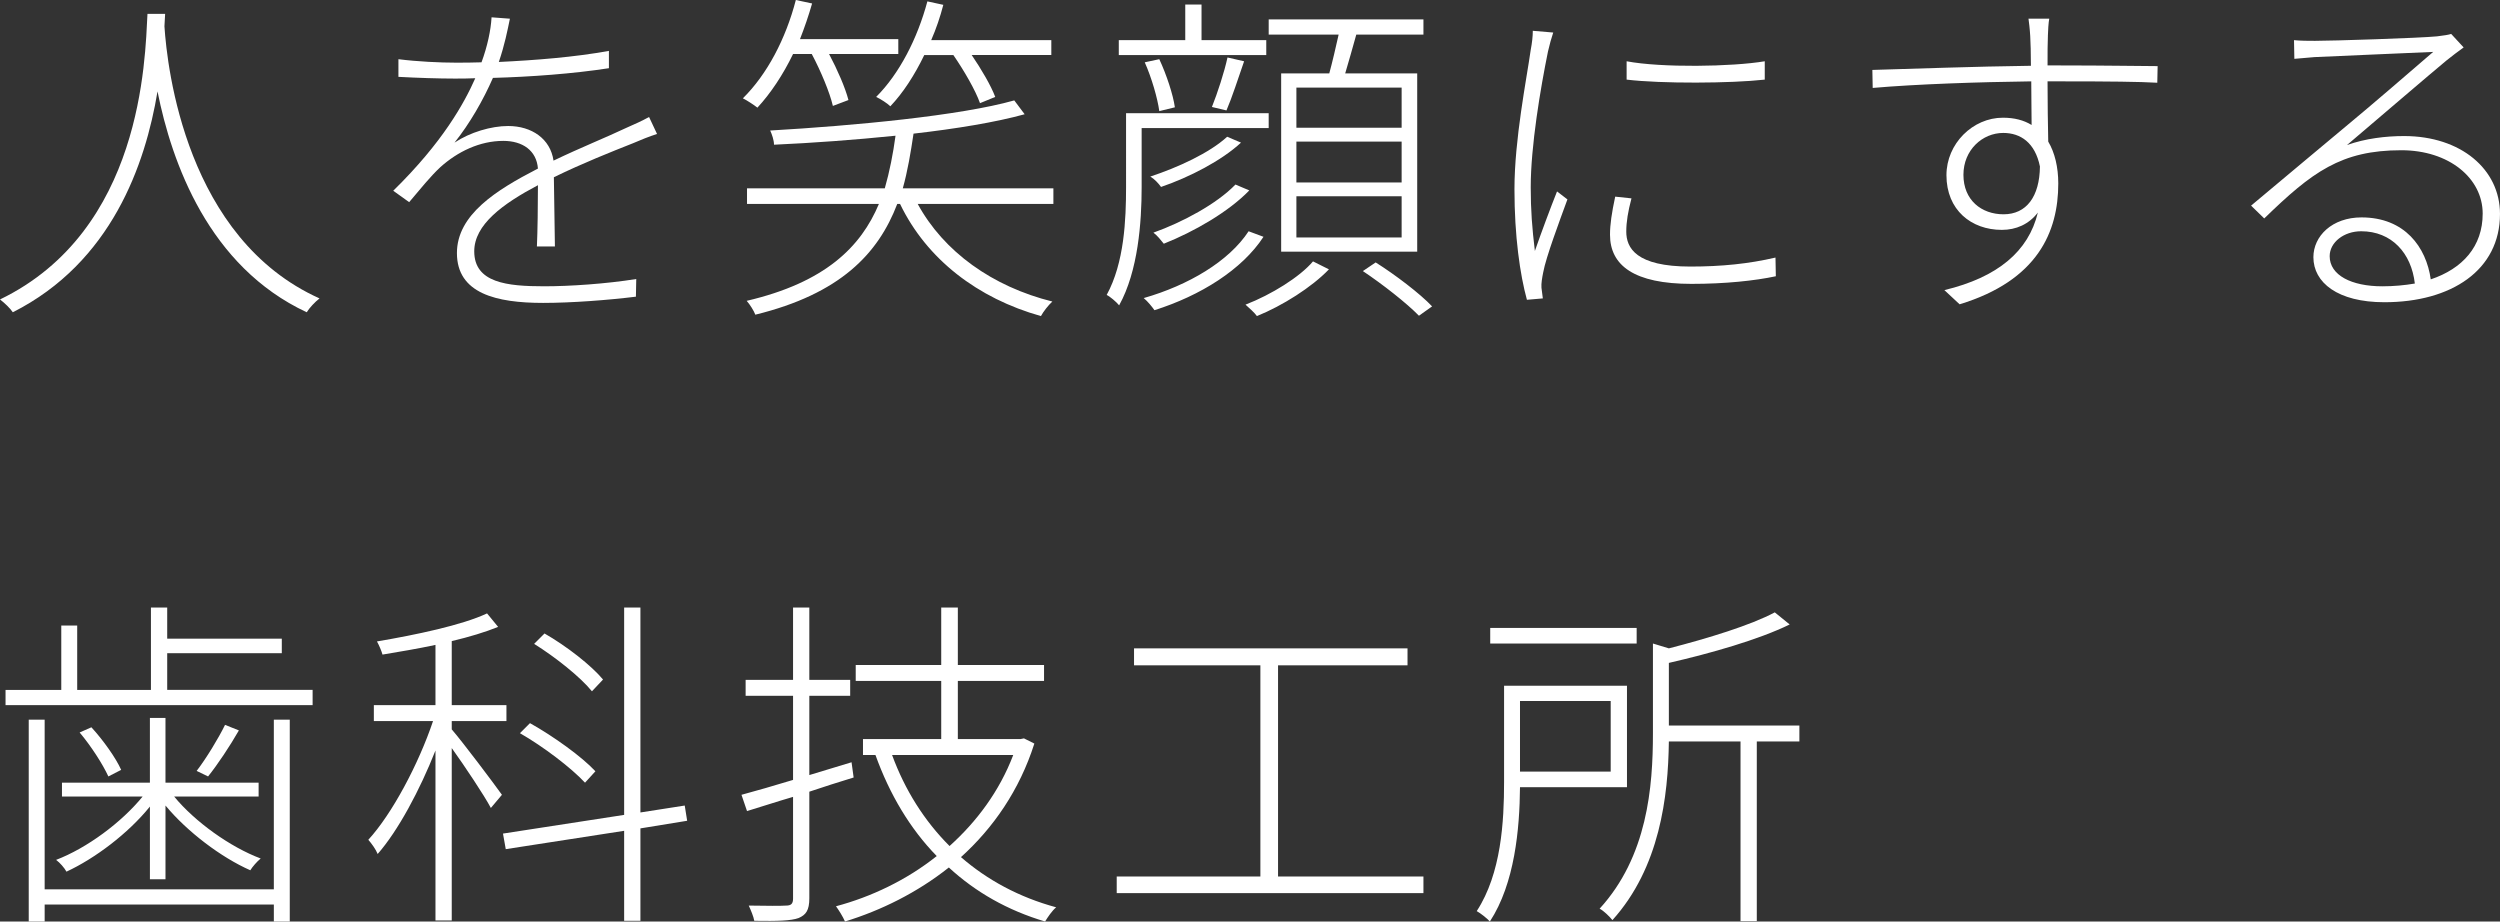
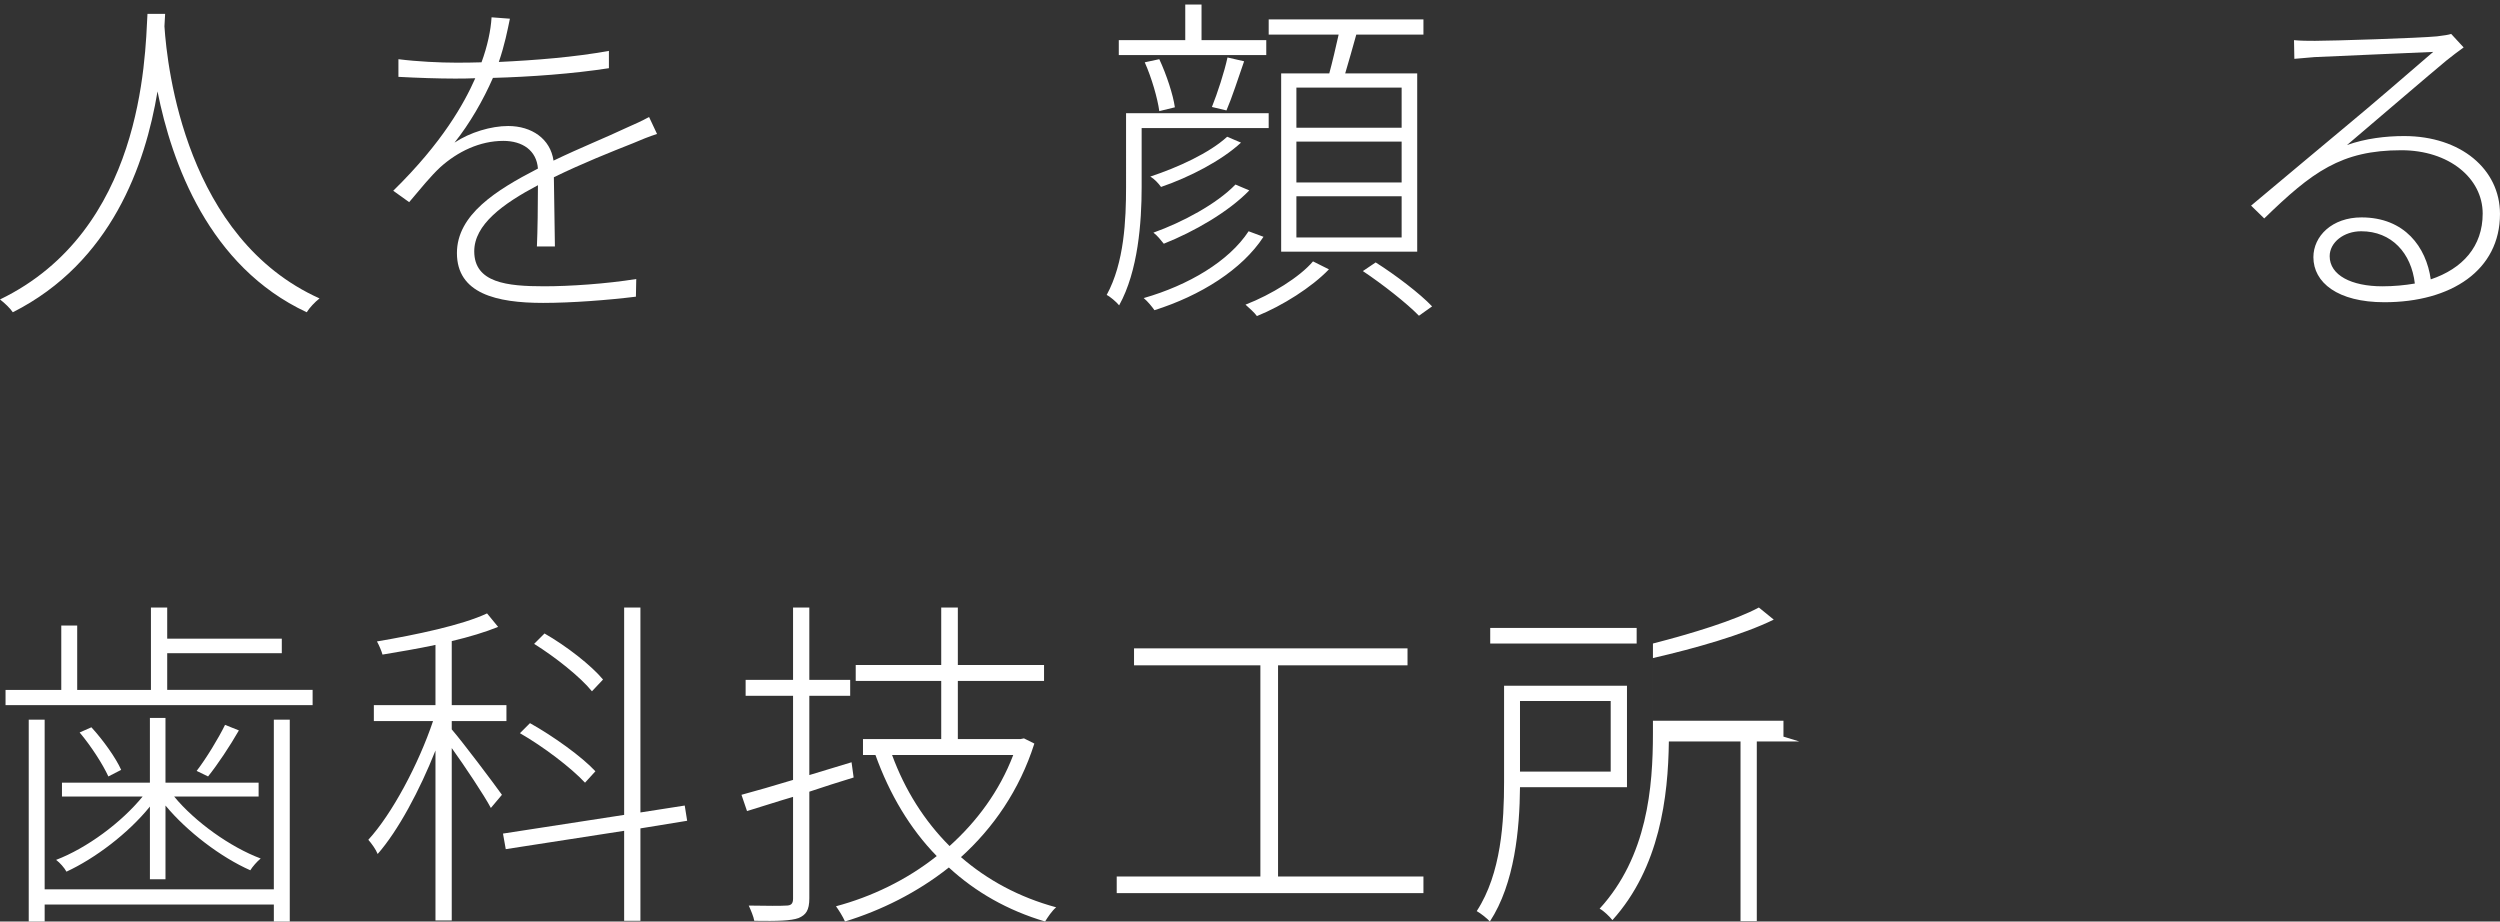
<svg xmlns="http://www.w3.org/2000/svg" id="_レイヤー_2" data-name="レイヤー 2" viewBox="0 0 346.66 127.78">
  <rect x="0" y="0" width="346.66" height="127.78" fill="#333333" stroke="none" />
  <defs>
    <style>
      .cls-1 {
        fill: #fff;
      }
    </style>
  </defs>
  <g id="text">
    <g>
      <path class="cls-1" d="M22.802,3.648c.384,5.856,3.024,29.426,21.506,37.731-.624,.48-1.393,1.296-1.776,1.92-13.585-6.336-18.722-20.738-20.69-30.626-1.68,10.129-6.384,23.714-20.065,30.626-.384-.576-1.152-1.296-1.776-1.776C19.73,31.971,20.114,8.305,20.45,1.92h2.448l-.096,1.728Z" />
      <path class="cls-1" d="M69.169,8.593c5.088-.24,10.513-.672,15.265-1.536v2.4c-4.944,.768-10.849,1.2-16.081,1.344-1.344,3.072-3.216,6.337-5.329,8.977,2.16-1.44,5.088-2.304,7.44-2.304,3.265,0,5.857,1.776,6.289,4.8,3.792-1.824,7.297-3.216,10.129-4.561,1.2-.528,2.064-.912,3.121-1.488l1.104,2.352c-1.056,.336-2.256,.816-3.36,1.296-3.024,1.2-6.913,2.736-10.945,4.704,.048,2.784,.096,7.201,.144,9.601h-2.497c.096-2.064,.144-5.809,.144-8.497-4.896,2.592-8.833,5.473-8.833,9.169,0,4.368,4.561,4.849,9.697,4.849,3.552,0,8.545-.336,12.769-1.008l-.048,2.448c-3.889,.48-8.929,.864-12.865,.864-6.48,0-11.953-1.296-11.953-6.913,0-5.329,5.473-8.737,11.137-11.665l.096-.048c-.192-2.496-2.112-3.84-4.8-3.84-3.264,0-6.336,1.488-8.737,3.648-1.344,1.248-2.736,2.976-4.32,4.849l-2.208-1.584c6.864-6.72,9.841-12.145,11.377-15.601-1.008,.048-1.968,.048-2.88,.048-2.16,0-5.136-.096-7.777-.24v-2.448c2.641,.336,5.809,.48,7.921,.48,1.152,0,2.352,0,3.6-.048,.816-2.208,1.296-4.464,1.393-6.24l2.544,.192c-.336,1.632-.72,3.6-1.536,6Z" />
-       <path class="cls-1" d="M109.969,7.489c-1.392,2.88-3.12,5.472-4.944,7.44-.48-.384-1.44-1.008-2.016-1.296,3.36-3.312,5.953-8.257,7.345-13.633l2.256,.48c-.48,1.68-1.056,3.36-1.68,4.944h13.633v2.064h-9.601c1.152,2.16,2.256,4.705,2.688,6.384l-2.16,.816c-.432-1.872-1.68-4.849-2.928-7.201h-2.592Zm36.099,20.786h-18.817c3.6,6.625,10.369,11.473,18.673,13.537-.576,.528-1.248,1.392-1.584,2.016-8.737-2.448-15.841-7.873-19.538-15.553h-.384c-2.64,6.913-7.92,12.481-19.682,15.361-.192-.528-.768-1.44-1.2-1.92,10.897-2.544,15.842-7.489,18.338-13.441h-18.29v-2.16h19.105c.672-2.352,1.152-4.8,1.488-7.296-5.617,.576-11.521,1.008-16.85,1.248,0-.624-.288-1.44-.528-1.968,11.665-.672,26.402-2.064,33.843-4.176l1.44,1.92c-3.984,1.104-9.505,2.016-15.409,2.688-.384,2.592-.816,5.184-1.488,7.584h20.882v2.16Zm-17.905-20.642c-1.344,2.784-2.928,5.232-4.705,7.104-.384-.384-1.344-1.008-1.968-1.296,3.216-3.216,5.713-8.065,7.105-13.25l2.208,.48c-.432,1.68-1.008,3.36-1.68,4.896h16.657v2.064h-11.041c1.344,1.968,2.688,4.272,3.264,5.809l-2.112,.864c-.624-1.776-2.208-4.512-3.696-6.672h-4.032Z" />
      <path class="cls-1" d="M158.305,17.762v8.208c0,4.8-.48,11.617-3.121,16.37-.384-.48-1.296-1.248-1.728-1.44,2.448-4.464,2.688-10.465,2.688-14.977V15.697h19.777v2.064h-17.617Zm17.281-10.129h-20.45v-2.064h9.217V.624h2.256V5.568h8.977v2.064Zm-.384,25.202c-2.977,4.561-8.737,8.161-15.122,10.177-.336-.48-.912-1.2-1.488-1.68,6.193-1.776,11.809-5.088,14.545-9.265l2.064,.768Zm-14.449-17.426c-.24-1.776-1.056-4.608-2.017-6.769l2.017-.432c1.008,2.16,1.92,4.944,2.16,6.672l-2.16,.528Zm11.329,4.369c-2.688,2.496-7.152,4.8-11.089,6.145-.336-.48-.912-1.104-1.488-1.44,3.792-1.249,8.209-3.265,10.657-5.521l1.92,.816Zm1.152,6.625c-2.88,2.976-7.633,5.712-11.857,7.393-.384-.48-.912-1.152-1.44-1.536,4.033-1.44,8.785-3.984,11.377-6.672l1.92,.816Zm-5.185-11.569c.768-1.92,1.728-4.849,2.16-6.865l2.304,.528c-.816,2.353-1.68,5.041-2.448,6.817l-2.016-.48Zm16.226,22.514c-2.4,2.497-6.433,5.041-9.985,6.48-.336-.48-1.104-1.152-1.584-1.584,3.601-1.392,7.537-3.84,9.361-6l2.208,1.104Zm.048-27.17c.432-1.584,.912-3.648,1.296-5.376h-9.697V2.688h21.458v2.112h-9.313c-.528,1.873-1.056,3.792-1.536,5.376h9.985v24.722h-18.865V10.177h6.672Zm10.033,1.968h-14.593v5.568h14.593v-5.568Zm0,7.489h-14.593v5.665h14.593v-5.665Zm0,7.584h-14.593v5.712h14.593v-5.712Zm-3.6,9.169c2.736,1.728,6.145,4.32,7.825,6.097l-1.824,1.296c-1.68-1.728-5.041-4.368-7.777-6.192l1.776-1.2Z" />
-       <path class="cls-1" d="M214.657,7.104c-1.056,5.185-2.4,13.153-2.4,18.866,0,3.168,.192,5.665,.576,8.833,.864-2.497,2.208-6.097,3.072-8.257l1.44,1.104c-1.104,3.024-2.977,8.017-3.36,10.129-.144,.72-.288,1.536-.24,2.112,.048,.48,.144,1.056,.192,1.488l-2.208,.192c-.96-3.504-1.728-8.833-1.728-15.313,0-6.96,1.68-15.265,2.256-19.346,.192-1.008,.288-1.872,.288-2.64l2.833,.24c-.24,.72-.528,1.728-.72,2.592Zm10.849,25.01c0,2.256,1.344,4.849,8.881,4.849,4.32,0,8.112-.384,11.809-1.248l.048,2.592c-2.928,.624-7.009,1.056-11.713,1.056-7.921,0-11.281-2.544-11.281-6.816,0-1.44,.24-3.024,.72-5.28l2.256,.24c-.48,1.824-.72,3.264-.72,4.608Zm19.202-23.618v2.544c-4.705,.528-14.354,.576-19.154,0v-2.544c4.8,.912,14.593,.768,19.154,0Z" />
-       <path class="cls-1" d="M283.97,4.993c-.048,.912-.048,2.352-.048,4.08h1.68c6.432,0,11.521,.096,13.585,.096l-.048,2.304c-2.497-.144-6.529-.192-13.537-.192h-1.68c0,2.928,.048,6.096,.096,8.353,.912,1.536,1.392,3.552,1.392,5.809,0,6.672-2.832,13.441-13.681,16.753l-2.112-1.968c7.393-1.776,11.665-5.376,12.961-10.753-1.248,1.632-3.024,2.4-4.993,2.4-4.224,0-7.681-2.736-7.681-7.585,0-4.368,3.648-7.969,7.825-7.969,1.584,0,2.88,.336,3.984,1.008,0-1.536-.048-3.84-.048-6.048-7.345,.096-15.938,.384-21.986,.912l-.048-2.497c5.184-.144,14.305-.48,21.986-.576,0-1.776-.048-3.265-.096-4.128-.048-.912-.192-2.112-.24-2.4h2.88c-.096,.384-.192,1.872-.192,2.4Zm-6.145,24.722c3.168,0,4.992-2.448,5.041-6.625-.672-3.312-2.688-4.656-5.088-4.656-2.88,0-5.521,2.352-5.521,5.809,0,3.504,2.496,5.473,5.568,5.473Z" />
      <path class="cls-1" d="M320.929,5.665c2.448,0,14.545-.384,16.994-.624,1.104-.144,1.488-.192,1.968-.336l1.728,1.872c-.72,.528-1.584,1.152-2.4,1.824-2.208,1.824-9.649,8.208-13.777,11.713,2.544-.912,5.376-1.248,7.92-1.248,7.873,0,13.297,4.608,13.297,10.801,0,7.777-6.721,12.241-16.034,12.241-6.48,0-9.841-2.736-9.841-6.241,0-2.928,2.592-5.521,6.673-5.521,6,0,8.977,4.128,9.601,8.593,4.417-1.488,7.201-4.56,7.201-9.121,0-4.896-4.656-8.785-11.281-8.785-8.353,0-12.385,3.024-19.01,9.457l-1.824-1.776c4.32-3.648,10.705-8.929,13.489-11.281,2.688-2.208,9.265-7.873,11.761-10.033-2.64,.096-13.969,.624-16.465,.72-.96,.096-1.776,.144-2.784,.24l-.048-2.592c.912,.096,2.064,.096,2.832,.096Zm9.409,34.035c1.584,0,3.12-.144,4.512-.384-.48-4.224-3.216-7.249-7.441-7.249-2.4,0-4.368,1.536-4.368,3.456,0,2.641,3.024,4.177,7.297,4.177Z" />
      <path class="cls-1" d="M43.348,95.665v2.112H.768v-2.112h7.729v-8.929h2.208v8.929h10.225v-11.425h2.256v4.32h15.89v2.016h-15.89v5.088h20.162Zm-5.376,4.128h2.208v27.986h-2.208v-2.352H6.192v2.352H3.984v-27.986h2.208v23.522h31.779v-23.522Zm-17.186,12.049c-3.024,3.745-7.632,7.201-11.569,9.025-.288-.528-.912-1.248-1.44-1.632,4.272-1.632,9.073-5.185,12.001-8.785H8.593v-1.92h12.193v-8.977h2.16v8.977h12.914v1.92h-11.713c2.88,3.504,7.777,7.009,12.001,8.593-.48,.384-1.152,1.152-1.44,1.632-4.032-1.776-8.737-5.329-11.761-8.977v10.225h-2.16v-10.081Zm-8.112-10.993c1.632,1.776,3.408,4.272,4.128,5.904l-1.776,.912c-.768-1.68-2.4-4.224-3.984-6.097l1.632-.72Zm20.45,.432c-1.296,2.256-2.928,4.704-4.272,6.384l-1.584-.768c1.296-1.68,3.024-4.512,3.936-6.384l1.92,.768Z" />
      <path class="cls-1" d="M62.641,101.138c1.536,1.776,5.904,7.584,6.96,9.073l-1.536,1.824c-.912-1.729-3.601-5.761-5.424-8.305v23.906h-2.256v-23.57c-2.16,5.472-5.185,11.137-8.017,14.353-.24-.624-.864-1.488-1.296-1.968,3.265-3.552,6.961-10.465,8.977-16.465h-8.209v-2.208h8.545v-8.353c-2.448,.528-5.041,.96-7.345,1.344-.144-.528-.48-1.296-.768-1.824,5.376-.912,11.809-2.256,15.265-3.888l1.536,1.872c-1.776,.72-3.984,1.392-6.432,1.968v8.881h7.584v2.208h-7.584v1.152Zm26.162,13.729v12.817h-2.256v-12.481l-16.417,2.544-.384-2.16,16.801-2.592v-28.754h2.256v28.418l6.145-.96,.336,2.112-6.48,1.056Zm-7.681-6.336c-1.92-2.064-5.761-4.993-9.025-6.865l1.392-1.392c3.264,1.824,7.201,4.656,9.073,6.673l-1.44,1.584Zm.96-12.673c-1.584-1.968-5.088-4.752-8.017-6.577l1.44-1.44c3.024,1.728,6.481,4.417,8.113,6.385l-1.536,1.632Z" />
      <path class="cls-1" d="M118.37,107.81c-2.064,.624-4.128,1.296-6.145,1.968v14.785c0,1.68-.48,2.304-1.488,2.736-1.056,.384-2.88,.432-6.145,.384-.096-.576-.48-1.488-.768-2.112,2.497,.048,4.608,.048,5.185,0,.672,0,.96-.24,.96-.96v-14.113c-2.304,.672-4.464,1.392-6.384,1.968l-.768-2.256c1.968-.528,4.464-1.248,7.152-2.064v-11.665h-6.577v-2.208h6.577v-10.033h2.256v10.033h5.665v2.208h-5.665v10.993c1.92-.576,3.937-1.2,5.856-1.776l.288,2.112Zm25.058-4.705c-2.064,6.481-5.712,11.713-10.177,15.746,3.648,3.168,8.064,5.568,13.201,6.96-.576,.48-1.152,1.344-1.536,1.968-5.185-1.536-9.649-4.08-13.345-7.489-4.417,3.504-9.409,5.953-14.401,7.489-.288-.672-.864-1.584-1.248-2.112,4.849-1.296,9.745-3.6,13.969-6.96-3.696-3.792-6.529-8.545-8.497-14.017h-1.729v-2.208h10.849v-8.064h-11.857v-2.208h11.857v-7.969h2.304v7.969h11.953v2.208h-11.953v8.064h8.689l.48-.096,1.44,.72Zm-19.729,1.584c1.776,4.848,4.464,9.121,7.969,12.625,3.744-3.36,6.913-7.584,8.833-12.625h-16.801Z" />
      <path class="cls-1" d="M197.38,121.539v2.305h-42.532v-2.305h19.922v-29.282h-17.521v-2.352h37.923v2.352h-17.954v29.282h20.162Z" />
-       <path class="cls-1" d="M210.769,109.154c-.048,5.76-.72,13.345-4.176,18.625-.384-.432-1.296-1.152-1.824-1.44,3.408-5.232,3.792-12.433,3.792-17.906v-13.345h17.042v14.065h-14.833Zm16.177-19.922h-20.306v-2.16h20.306v2.16Zm-16.177,7.969v9.793h12.577v-9.793h-12.577Zm38.739,5.617h-5.904v24.914h-2.256v-24.914h-9.937c-.096,7.632-1.248,17.473-7.825,24.77-.384-.48-1.2-1.296-1.776-1.584,6.625-7.249,7.393-16.85,7.393-24.338v-12.433l2.208,.672c5.424-1.392,11.377-3.216,14.689-4.993l2.064,1.68c-4.32,2.112-10.897,3.984-16.753,5.329v8.688h18.098v2.208Z" />
+       <path class="cls-1" d="M210.769,109.154c-.048,5.76-.72,13.345-4.176,18.625-.384-.432-1.296-1.152-1.824-1.44,3.408-5.232,3.792-12.433,3.792-17.906v-13.345h17.042v14.065h-14.833Zm16.177-19.922h-20.306v-2.16h20.306v2.16Zm-16.177,7.969v9.793h12.577v-9.793h-12.577Zm38.739,5.617h-5.904v24.914h-2.256v-24.914h-9.937c-.096,7.632-1.248,17.473-7.825,24.77-.384-.48-1.2-1.296-1.776-1.584,6.625-7.249,7.393-16.85,7.393-24.338v-12.433c5.424-1.392,11.377-3.216,14.689-4.993l2.064,1.68c-4.32,2.112-10.897,3.984-16.753,5.329v8.688h18.098v2.208Z" />
    </g>
  </g>
</svg>